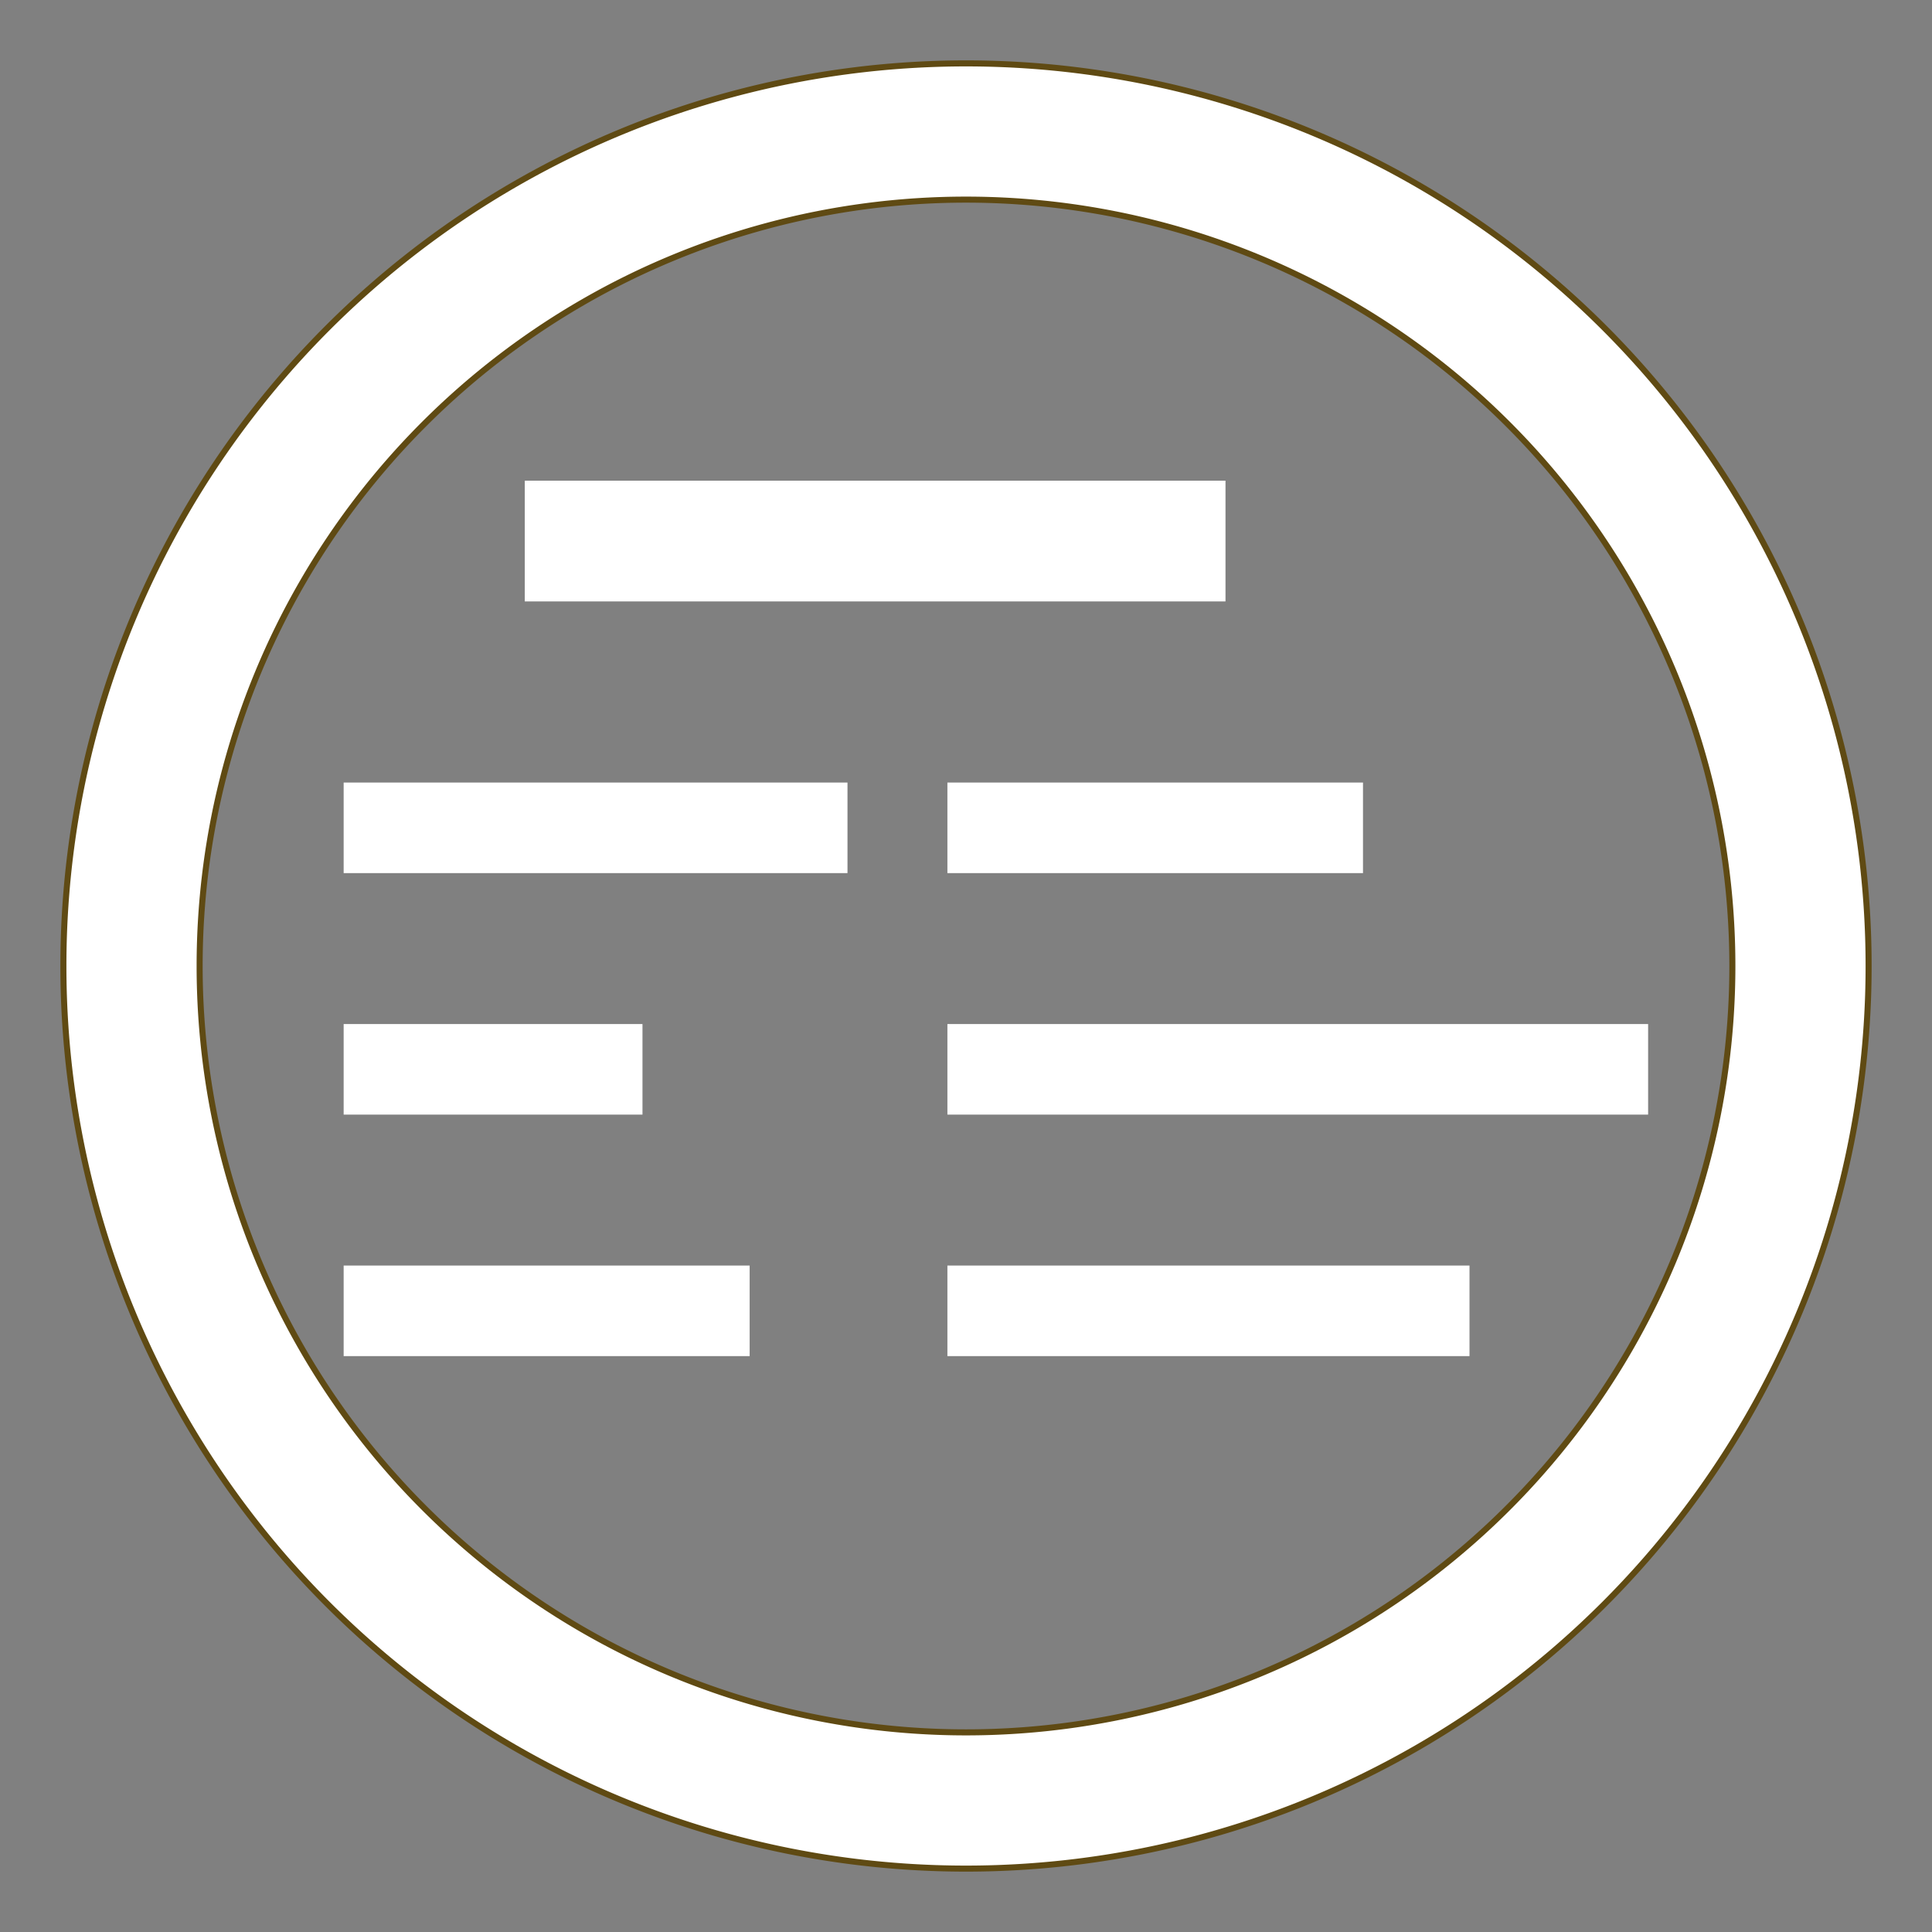
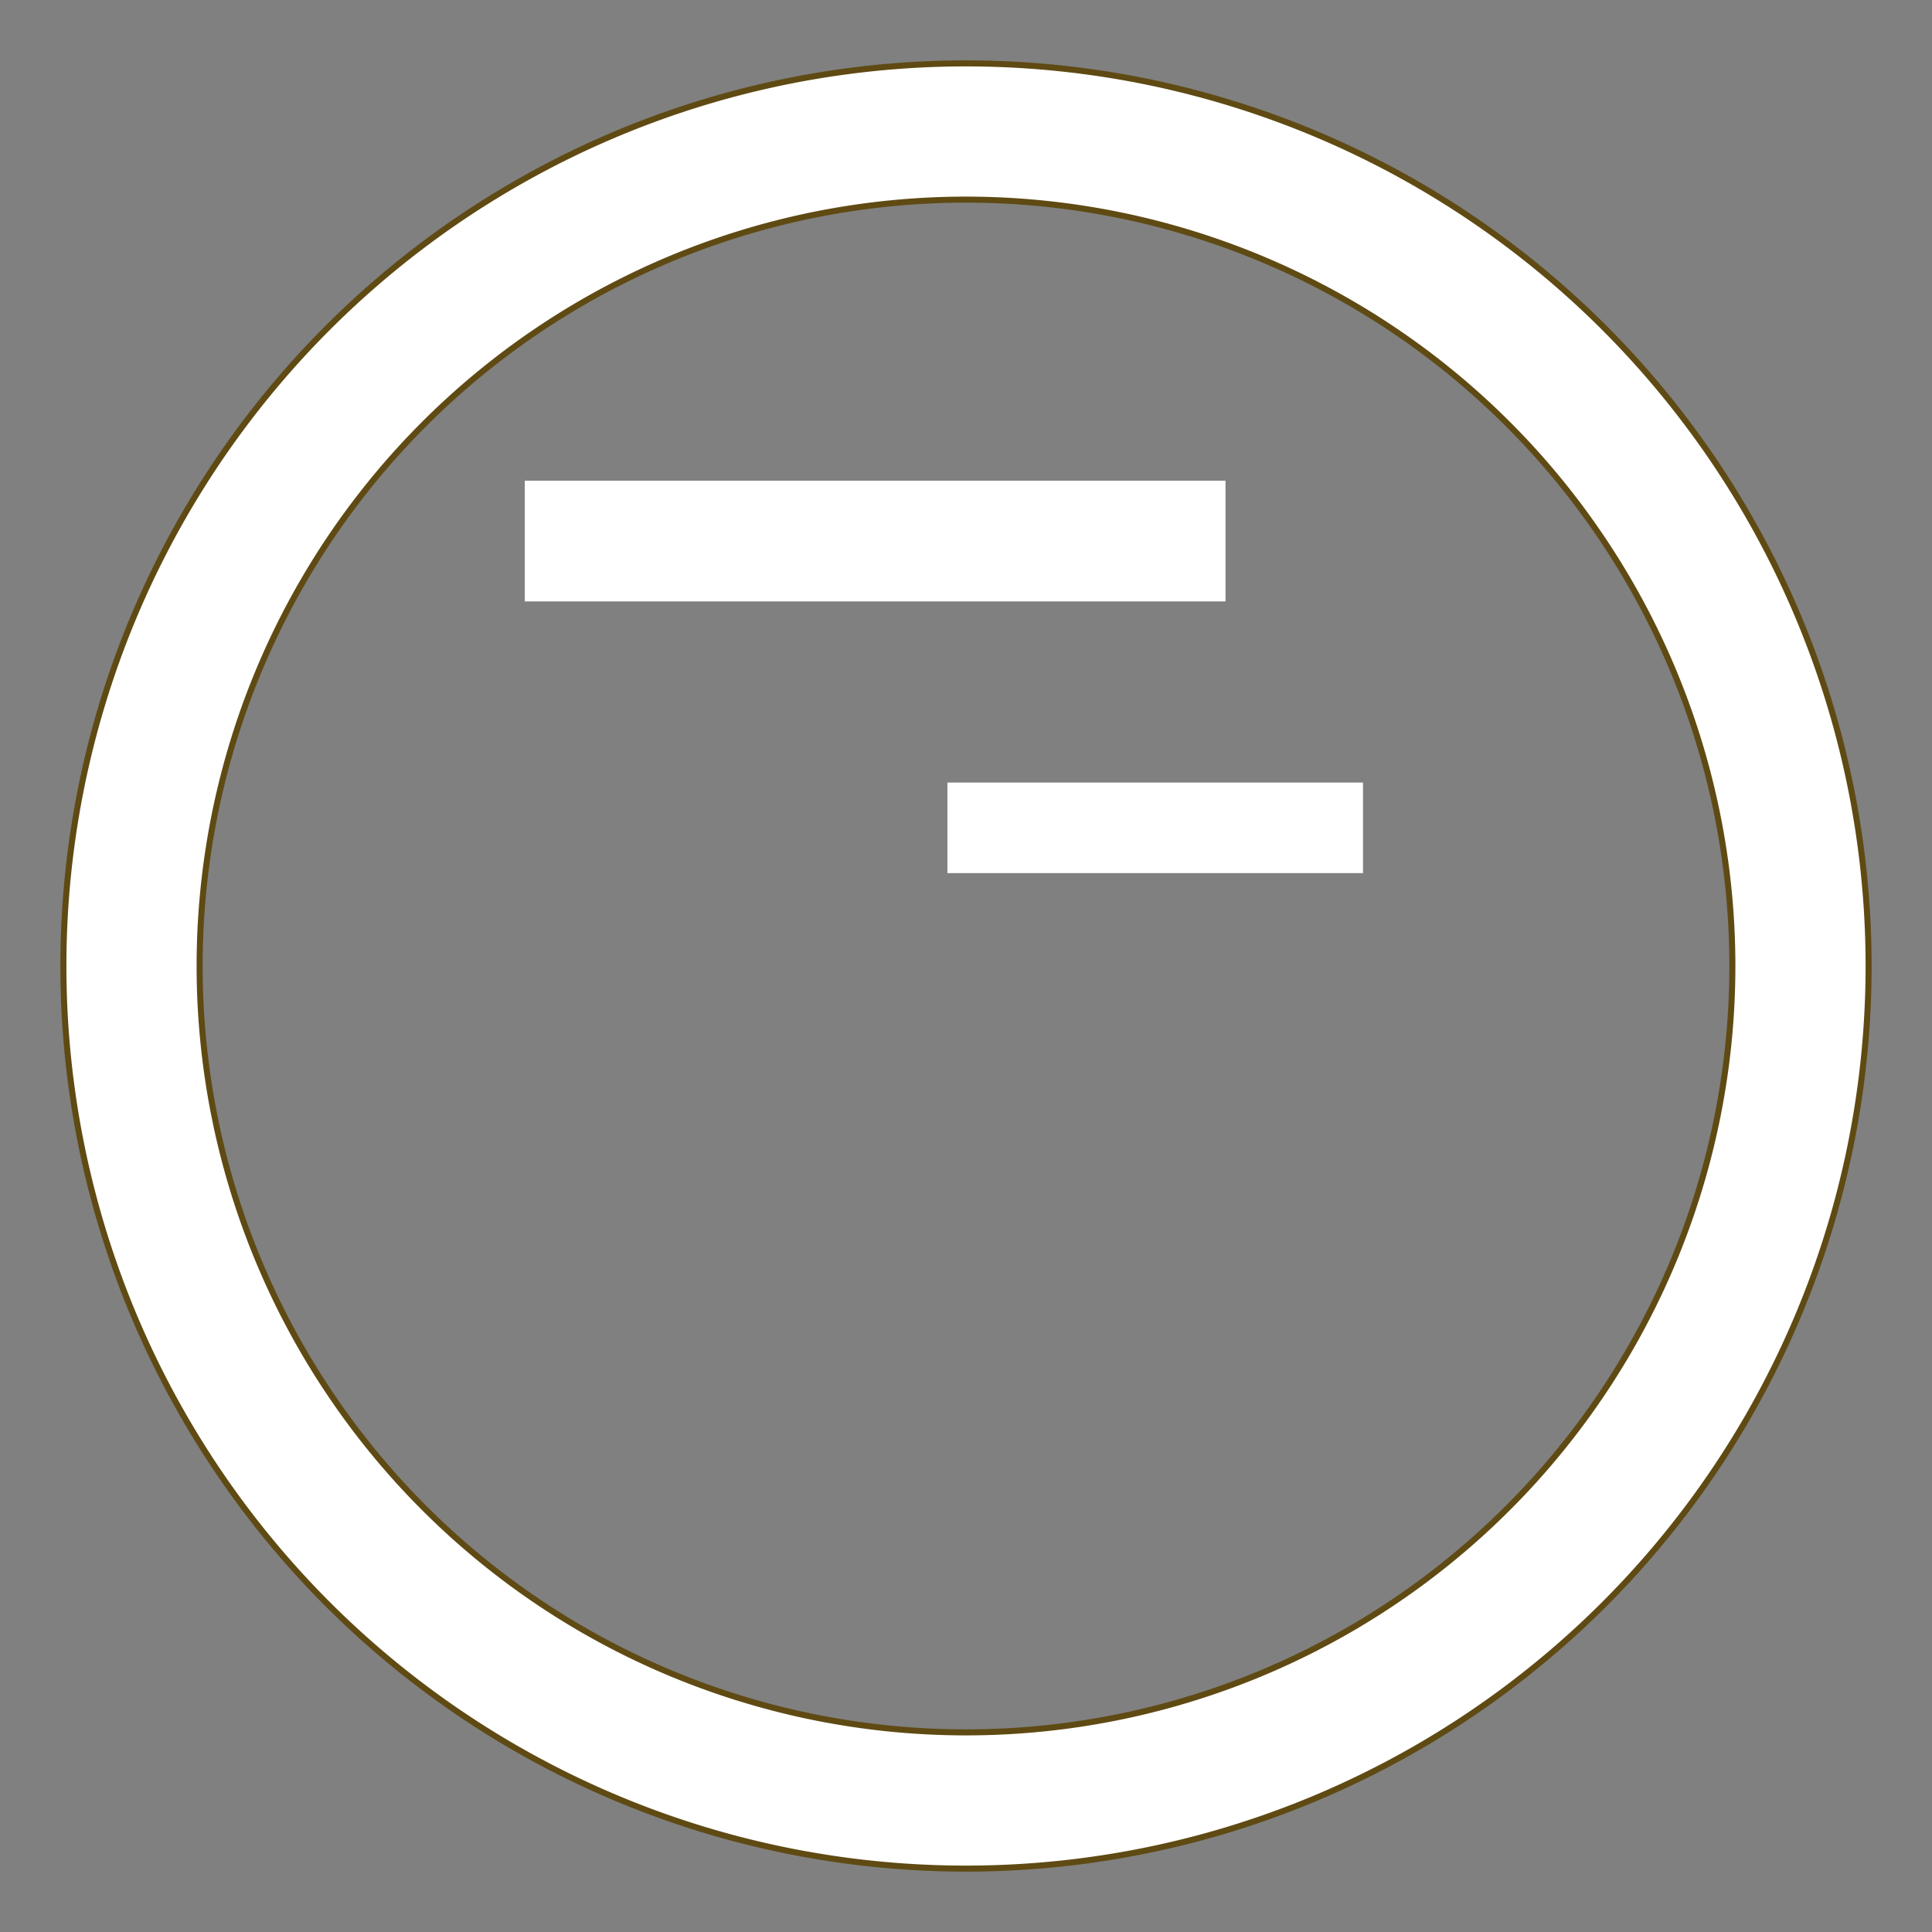
<svg xmlns="http://www.w3.org/2000/svg" xmlns:ns1="http://www.inkscape.org/namespaces/inkscape" xmlns:ns2="http://sodipodi.sourceforge.net/DTD/sodipodi-0.dtd" width="64" height="64" viewBox="0 0 64 64" version="1.1" id="svg5" ns1:version="1.1 (c68e22c387, 2021-05-23)" ns2:docname="tabler_logo.svg">
  <rect x="0" y="0" width="64" height="64" fill="#808080" stroke="none" />
  <ns2:namedview id="namedview7" pagecolor="#333333" bordercolor="#666666" borderopacity="1.0" ns1:pageshadow="2" ns1:pageopacity="0" ns1:pagecheckerboard="0" ns1:document-units="px" showgrid="false" units="px" ns1:zoom="7.6919531" ns1:cx="20.60595" ns1:cy="31.981474" ns1:window-width="1920" ns1:window-height="1053" ns1:window-x="0" ns1:window-y="27" ns1:window-maximized="1" ns1:current-layer="layer1" showguides="true" ns1:guide-bbox="true" ns1:snap-global="false">
    <ns2:guide position="105.555,19.964" orientation="0,-1" id="guide27100" />
  </ns2:namedview>
  <defs id="defs2" />
  <g ns1:label="Layer 1" ns1:groupmode="layer" id="layer1">
    <g id="g1187" transform="translate(0.39,-2)">
      <rect style="fill:#ffffff;stroke:none;stroke-width:0;paint-order:stroke fill markers;stop-color:#000000" id="rect1086" width="23.212" height="4" x="16.994" y="17.923" />
-       <rect style="fill:#ffffff;stroke:none;stroke-width:0;paint-order:stroke fill markers;stop-color:#000000" id="rect1168" width="16.69" height="3" x="10.994" y="27.923" />
-       <rect style="fill:#ffffff;stroke:none;stroke-width:0;paint-order:stroke fill markers;stop-color:#000000" id="rect1170" width="9.899" height="3" x="10.994" y="35.923" />
-       <rect style="fill:#ffffff;stroke:none;stroke-width:0;paint-order:stroke fill markers;stop-color:#000000" id="rect1172" width="23.212" height="3" x="30.994" y="35.923" />
      <rect style="fill:#ffffff;stroke:none;stroke-width:0;paint-order:stroke fill markers;stop-color:#000000" id="rect1174" width="13.767" height="3" x="30.994" y="27.923" />
-       <rect style="fill:#ffffff;stroke:none;stroke-width:0;paint-order:stroke fill markers;stop-color:#000000" id="rect1176" width="17.295" height="3" x="30.994" y="43.923" />
-       <rect style="fill:#ffffff;stroke:none;stroke-width:0;paint-order:stroke fill markers;stop-color:#000000" id="rect1178" width="13.449" height="3" x="10.994" y="43.923" />
    </g>
-     <path ns1:connector-curvature="0" id="path8616" d="M 32,2.1 A 29.9,29.9 0 0 0 2.1,32 29.9,29.9 0 0 0 32,61.9 29.9,29.9 0 0 0 61.9,32 29.9,29.9 0 0 0 32,2.1 Z m 0,4.513 A 25.387,25.387 0 0 1 57.387,32 25.387,25.387 0 0 1 32,57.387 25.387,25.387 0 0 1 6.613,32 25.387,25.387 0 0 1 32,6.613 Z" style="display:inline;fill:#ffffff;fill-opacity:1;stroke:#5f4a13;stroke-width:0.2;stroke-linecap:butt;stroke-linejoin:miter;stroke-miterlimit:4;stroke-dasharray:none;stroke-dashoffset:0;stroke-opacity:1" />
+     <path ns1:connector-curvature="0" id="path8616" d="M 32,2.1 A 29.9,29.9 0 0 0 2.1,32 29.9,29.9 0 0 0 32,61.9 29.9,29.9 0 0 0 61.9,32 29.9,29.9 0 0 0 32,2.1 Z m 0,4.513 A 25.387,25.387 0 0 1 57.387,32 25.387,25.387 0 0 1 32,57.387 25.387,25.387 0 0 1 6.613,32 25.387,25.387 0 0 1 32,6.613 " style="display:inline;fill:#ffffff;fill-opacity:1;stroke:#5f4a13;stroke-width:0.2;stroke-linecap:butt;stroke-linejoin:miter;stroke-miterlimit:4;stroke-dasharray:none;stroke-dashoffset:0;stroke-opacity:1" />
  </g>
</svg>